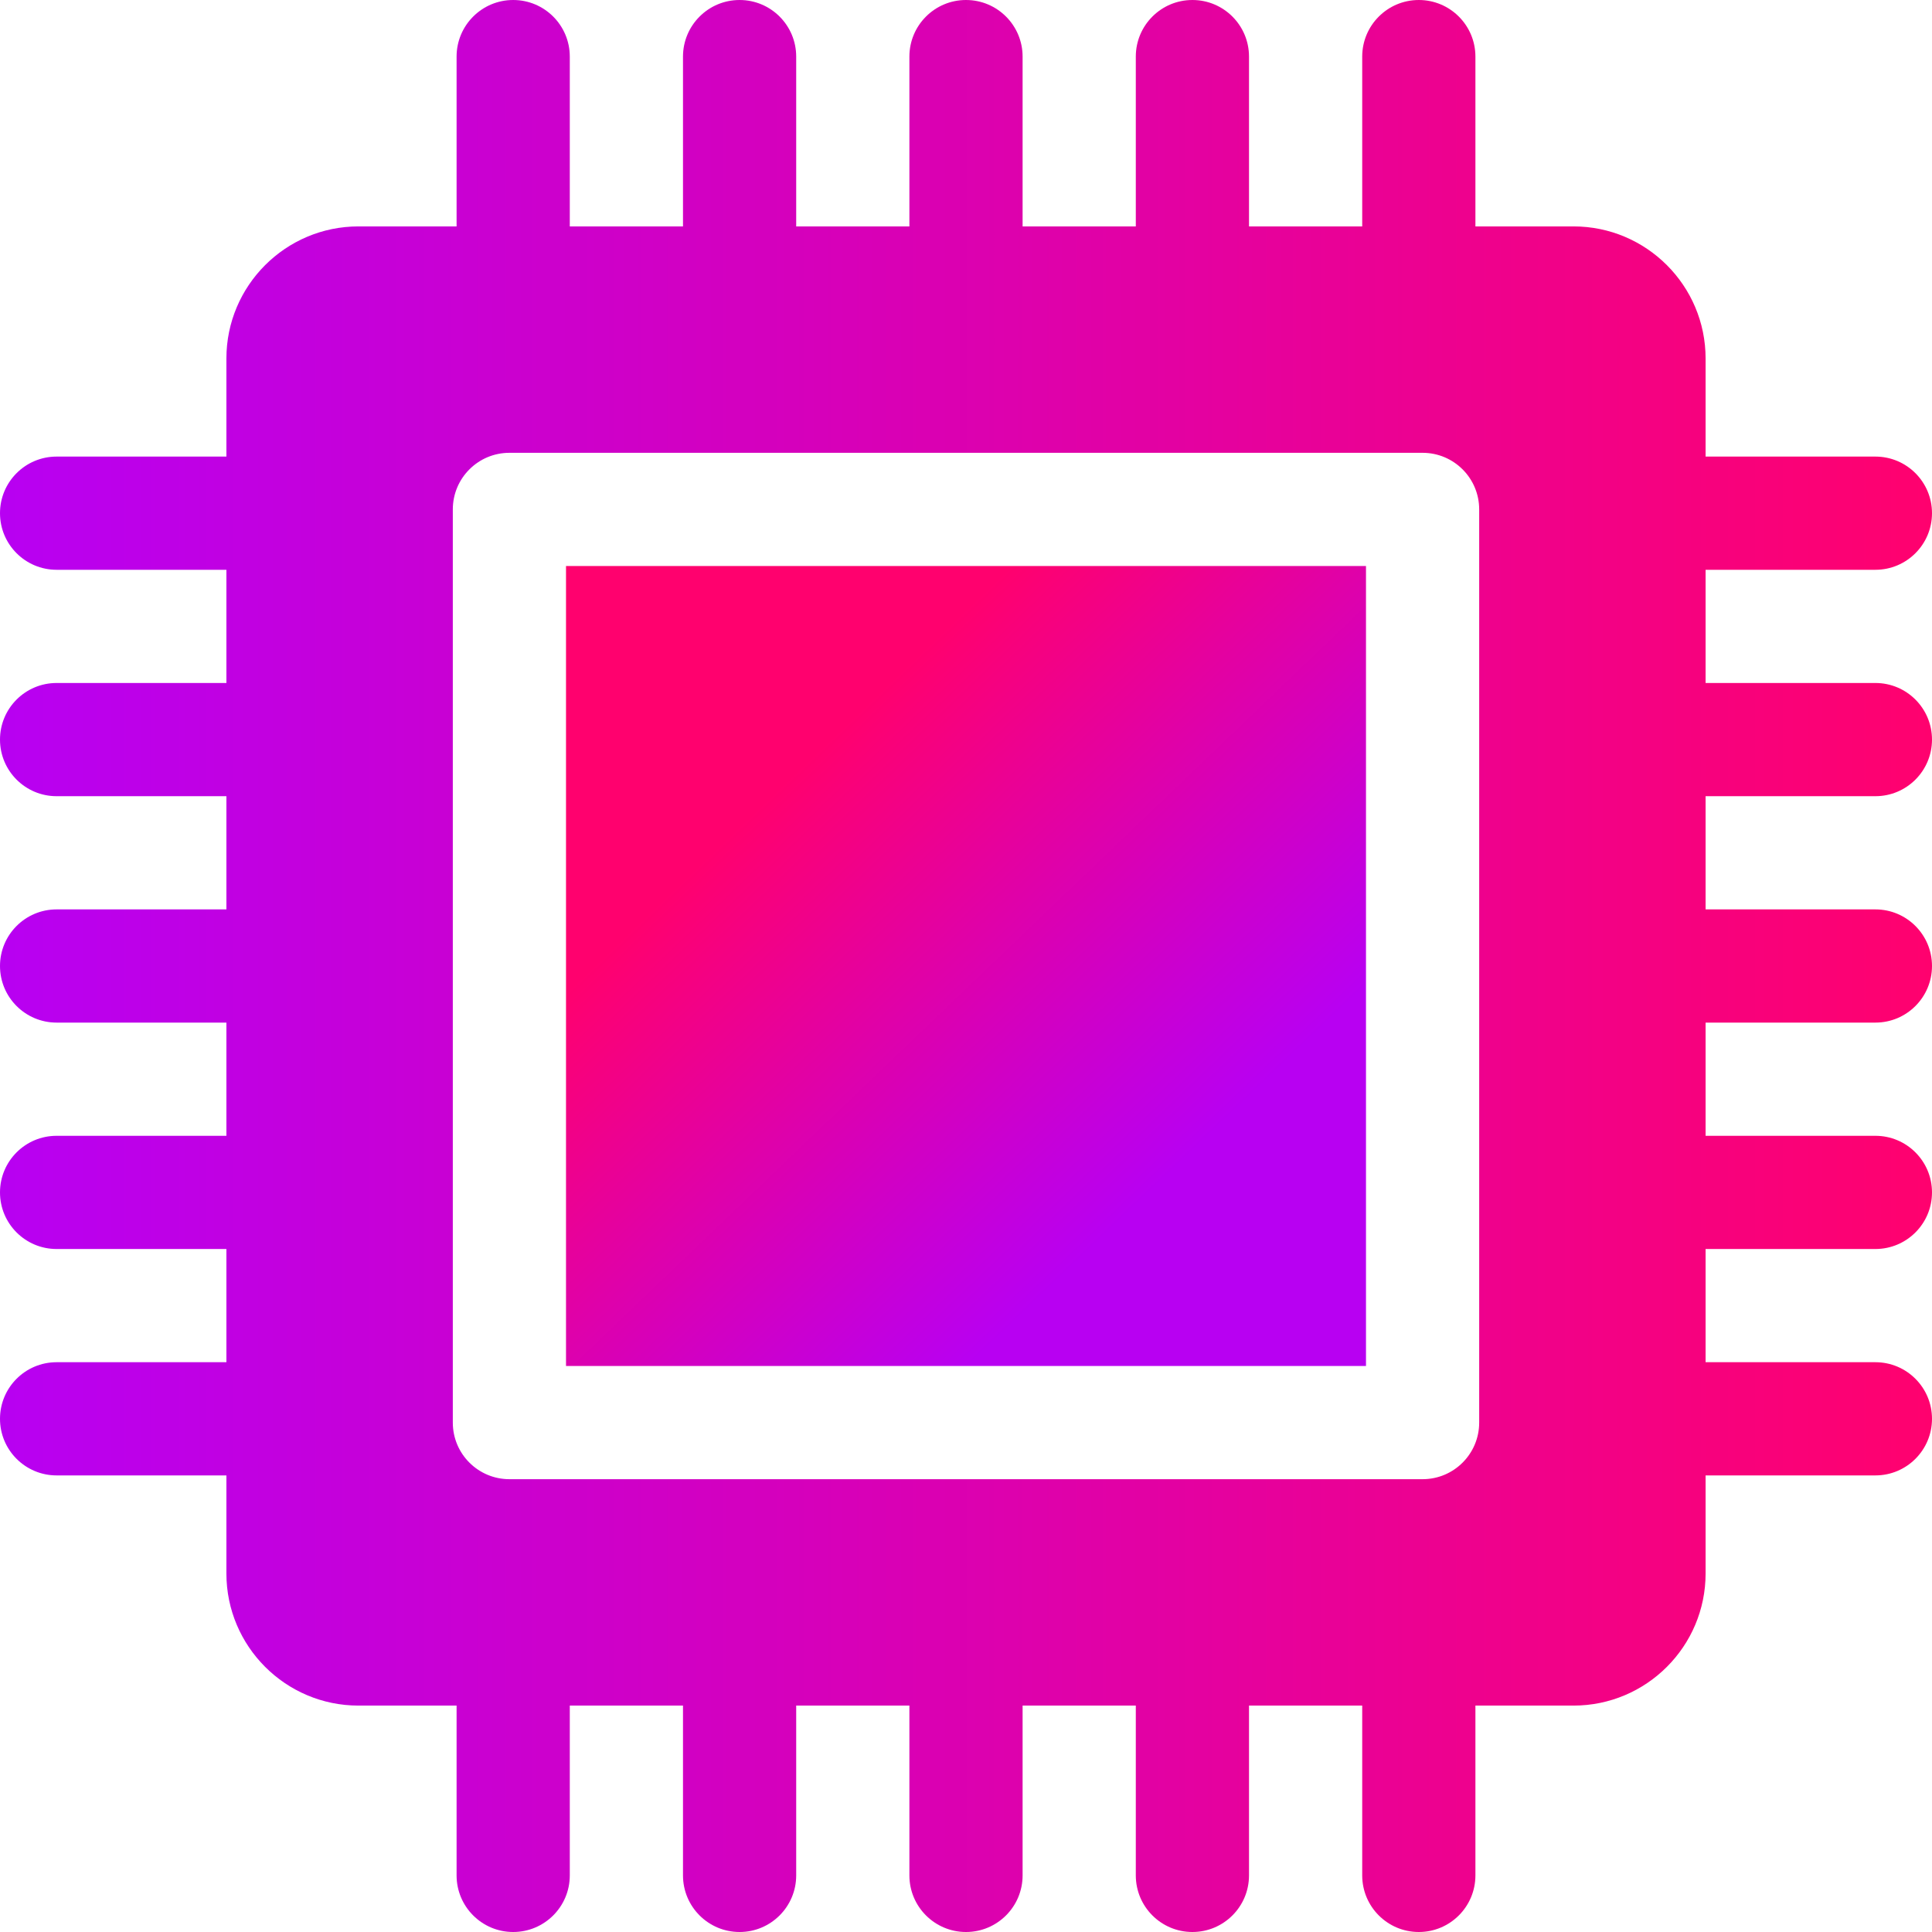
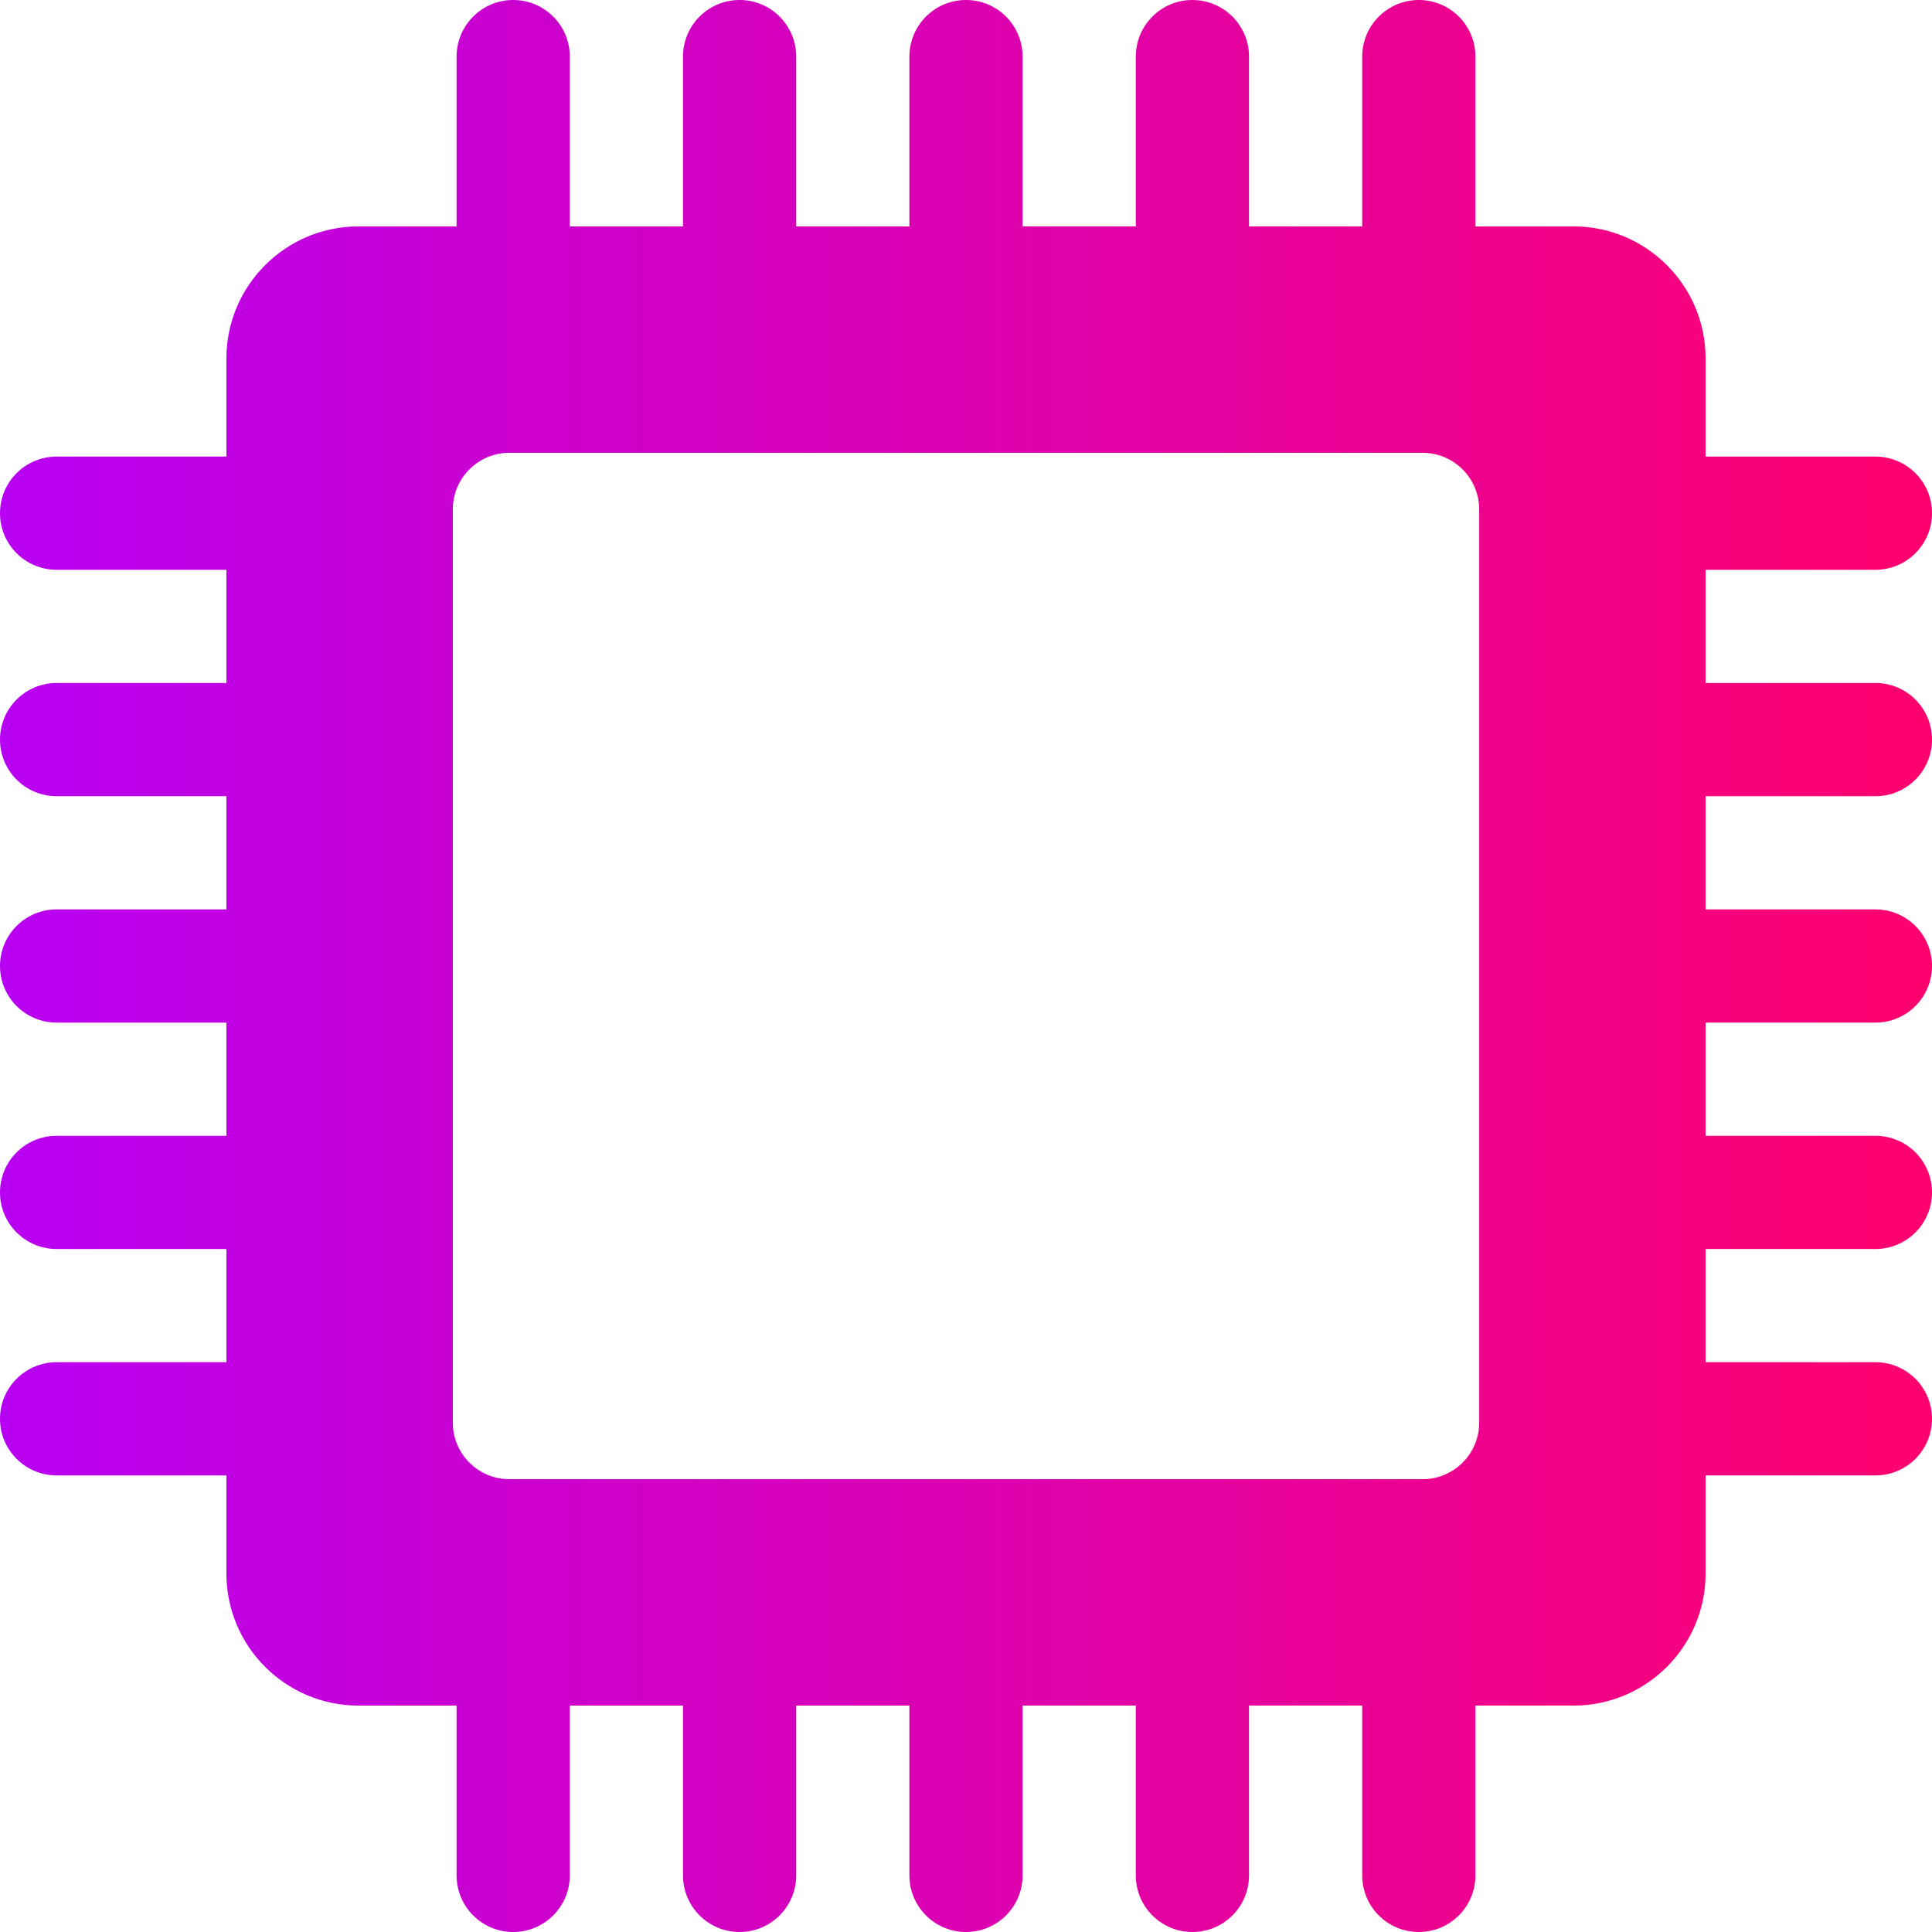
<svg xmlns="http://www.w3.org/2000/svg" width="512px" height="512px" viewBox="0 0 512 512" version="1.1">
  <defs>
    <linearGradient id="linear-gradient" gradientUnits="userSpaceOnUse" x1="316.078" y1="305.516" x2="215.25" y2="200.25">
      <stop offset="0.001" stop-color="#b800f2" stop-opacity="1" />
      <stop offset="1" stop-color="#ff016e" stop-opacity="1" />
    </linearGradient>
  </defs>
-   <path id="Путь" d="M150 150 L362 150 362 362 150 362 Z M150 150" fill-opacity="1" fill="url(#linear-gradient)" stroke="none" />
  <defs>
    <linearGradient id="linear-gradient-1" gradientUnits="userSpaceOnUse" x1="0" y1="256" x2="512" y2="256">
      <stop offset="0.001" stop-color="#b800f2" stop-opacity="1" />
      <stop offset="1" stop-color="#ff016e" stop-opacity="1" />
    </linearGradient>
  </defs>
  <path id="Путь-1" d="M497 211 C505.285 211 512 204.285 512 196 512 187.715 505.285 181 497 181 L452 181 452 151 497 151 C505.285 151 512 144.285 512 136 512 127.715 505.285 121 497 121 L452 121 452 95 C452 75.699 436.301 60 417 60 L391 60 391 15 C391 6.715 384.285 0 376 0 367.715 0 361 6.715 361 15 L361 60 331 60 331 15 C331 6.715 324.285 0 316 0 307.715 0 301 6.715 301 15 L301 60 271 60 271 15 C271 6.715 264.285 0 256 0 247.715 0 241 6.715 241 15 L241 60 211 60 211 15 C211 6.715 204.285 0 196 0 187.715 0 181 6.715 181 15 L181 60 151 60 151 15 C151 6.715 144.285 0 136 0 127.715 0 121 6.715 121 15 L121 60 95 60 C75.699 60 60 75.699 60 95 L60 121 15 121 C6.715 121 0 127.715 0 136 0 144.285 6.715 151 15 151 L60 151 60 181 15 181 C6.715 181 0 187.715 0 196 0 204.285 6.715 211 15 211 L60 211 60 241 15 241 C6.715 241 0 247.715 0 256 0 264.285 6.715 271 15 271 L60 271 60 301 15 301 C6.715 301 0 307.715 0 316 0 324.285 6.715 331 15 331 L60 331 60 361 15 361 C6.715 361 0 367.715 0 376 0 384.285 6.715 391 15 391 L60 391 60 417 C60 436.301 75.699 452 95 452 L121 452 121 497 C121 505.285 127.715 512 136 512 144.285 512 151 505.285 151 497 L151 452 181 452 181 497 C181 505.285 187.715 512 196 512 204.285 512 211 505.285 211 497 L211 452 241 452 241 497 C241 505.285 247.715 512 256 512 264.285 512 271 505.285 271 497 L271 452 301 452 301 497 C301 505.285 307.715 512 316 512 324.285 512 331 505.285 331 497 L331 452 361 452 361 497 C361 505.285 367.715 512 376 512 384.285 512 391 505.285 391 497 L391 452 417 452 C436.301 452 452 436.301 452 417 L452 391 497 391 C505.285 391 512 384.285 512 376 512 367.715 505.285 361 497 361 L452 361 452 331 497 331 C505.285 331 512 324.285 512 316 512 307.715 505.285 301 497 301 L452 301 452 271 497 271 C505.285 271 512 264.285 512 256 512 247.715 505.285 241 497 241 L452 241 452 211 Z M392 377 C392 385.285 385.285 392 377 392 L135 392 C126.715 392 120 385.285 120 377 L120 135 C120 126.715 126.715 120 135 120 L377 120 C385.285 120 392 126.715 392 135 Z M392 377" fill-opacity="1" fill="url(#linear-gradient-1)" stroke="none" />
</svg>